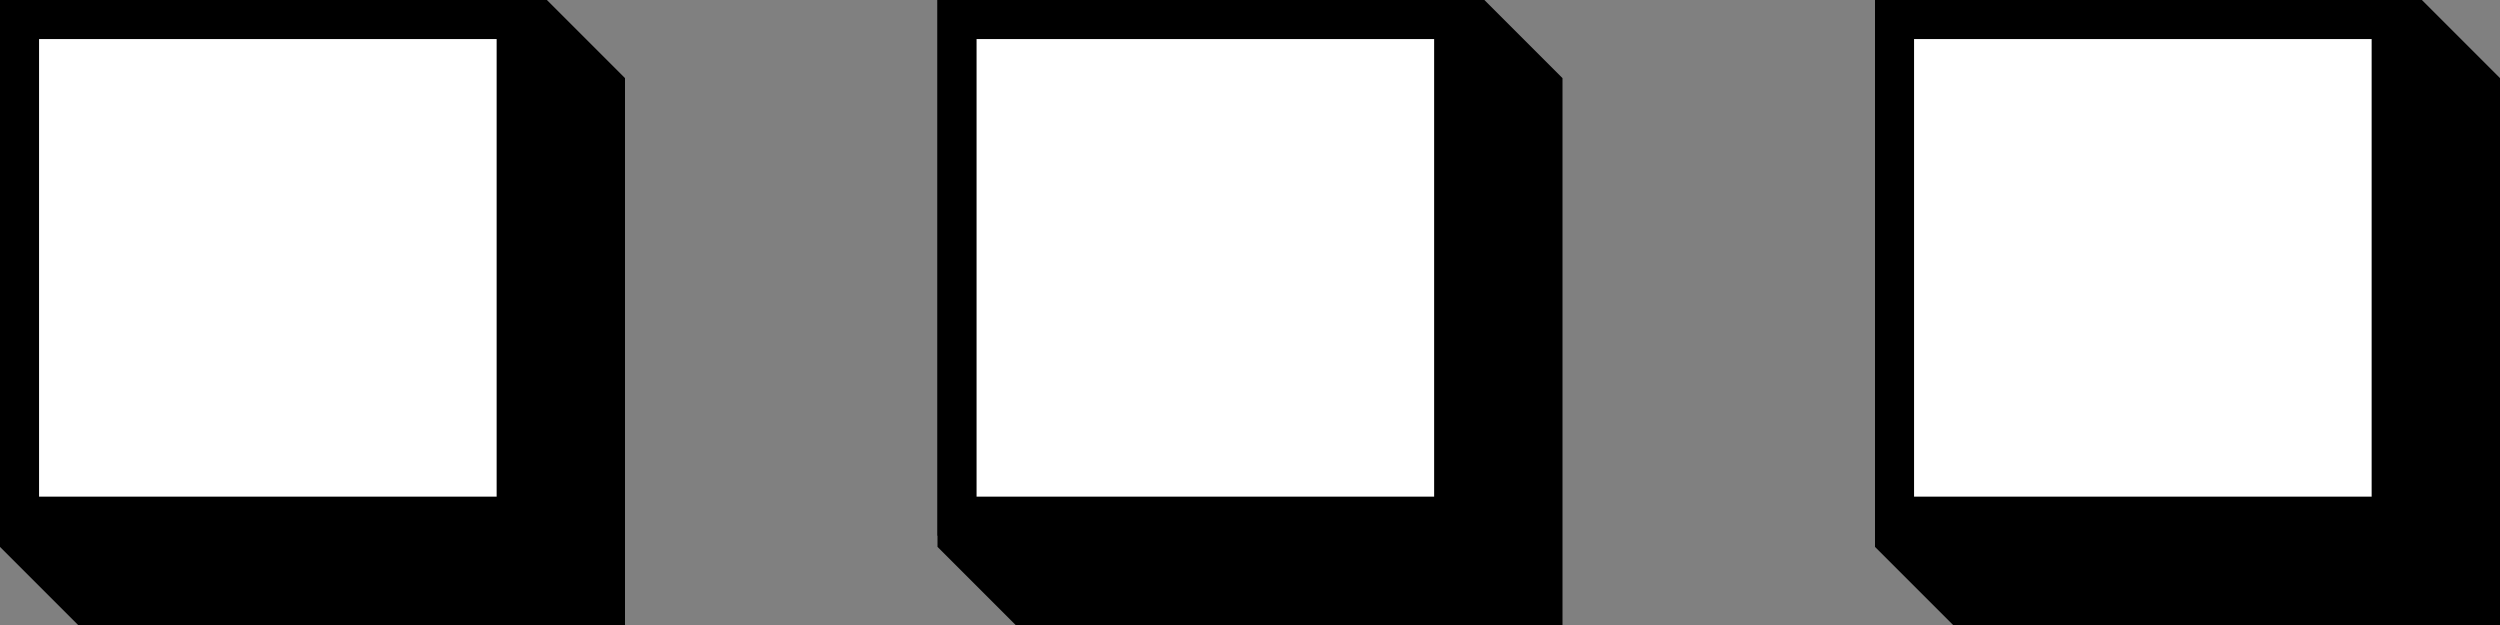
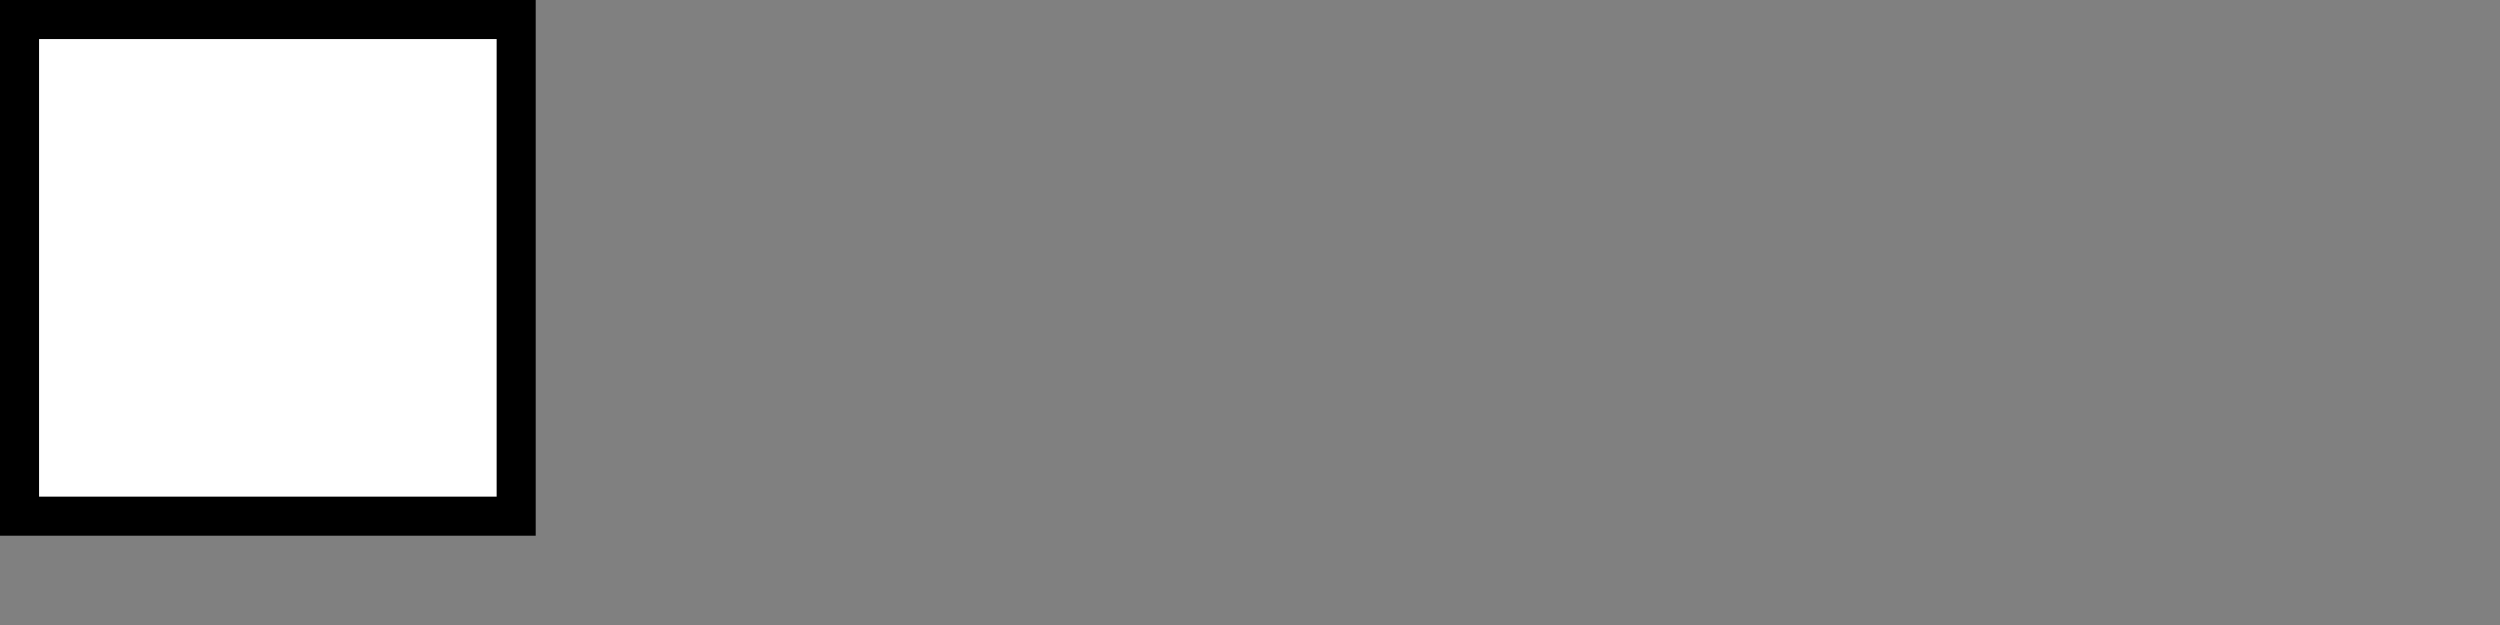
<svg xmlns="http://www.w3.org/2000/svg" width="64" height="16" viewBox="0 0 64 16" fill="none">
  <rect x="0" y="0" width="64" height="16" fill="#808080" stroke="none" />
  <g id="Group 865293">
    <g id="Group 865290">
-       <path id="Rectangle 1970" d="M8 16H16V8V4V2L14 0H12H8H0V8V12V14L2 16H4H8Z" fill="black" />
      <rect id="Rectangle 1971" x="0.5" y="0.5" width="12.714" height="12.714" fill="white" stroke="black" />
    </g>
    <g id="Group 865291">
-       <path id="Rectangle 1970_2" d="M32 16H40V8V4V2L38 0H36H32H24V8V12V14L26 16H28H32Z" fill="black" />
-       <rect id="Rectangle 1971_2" x="24.5" y="0.5" width="12.714" height="12.714" fill="white" stroke="black" />
-     </g>
+       </g>
    <g id="Group 865292">
-       <path id="Rectangle 1970_3" d="M56 16H64V8V4V2L62 0H60H56H48V8V12V14L50 16H52H56Z" fill="black" />
-       <rect id="Rectangle 1971_3" x="48.5" y="0.5" width="12.714" height="12.714" fill="white" stroke="black" />
-     </g>
+       </g>
  </g>
</svg>